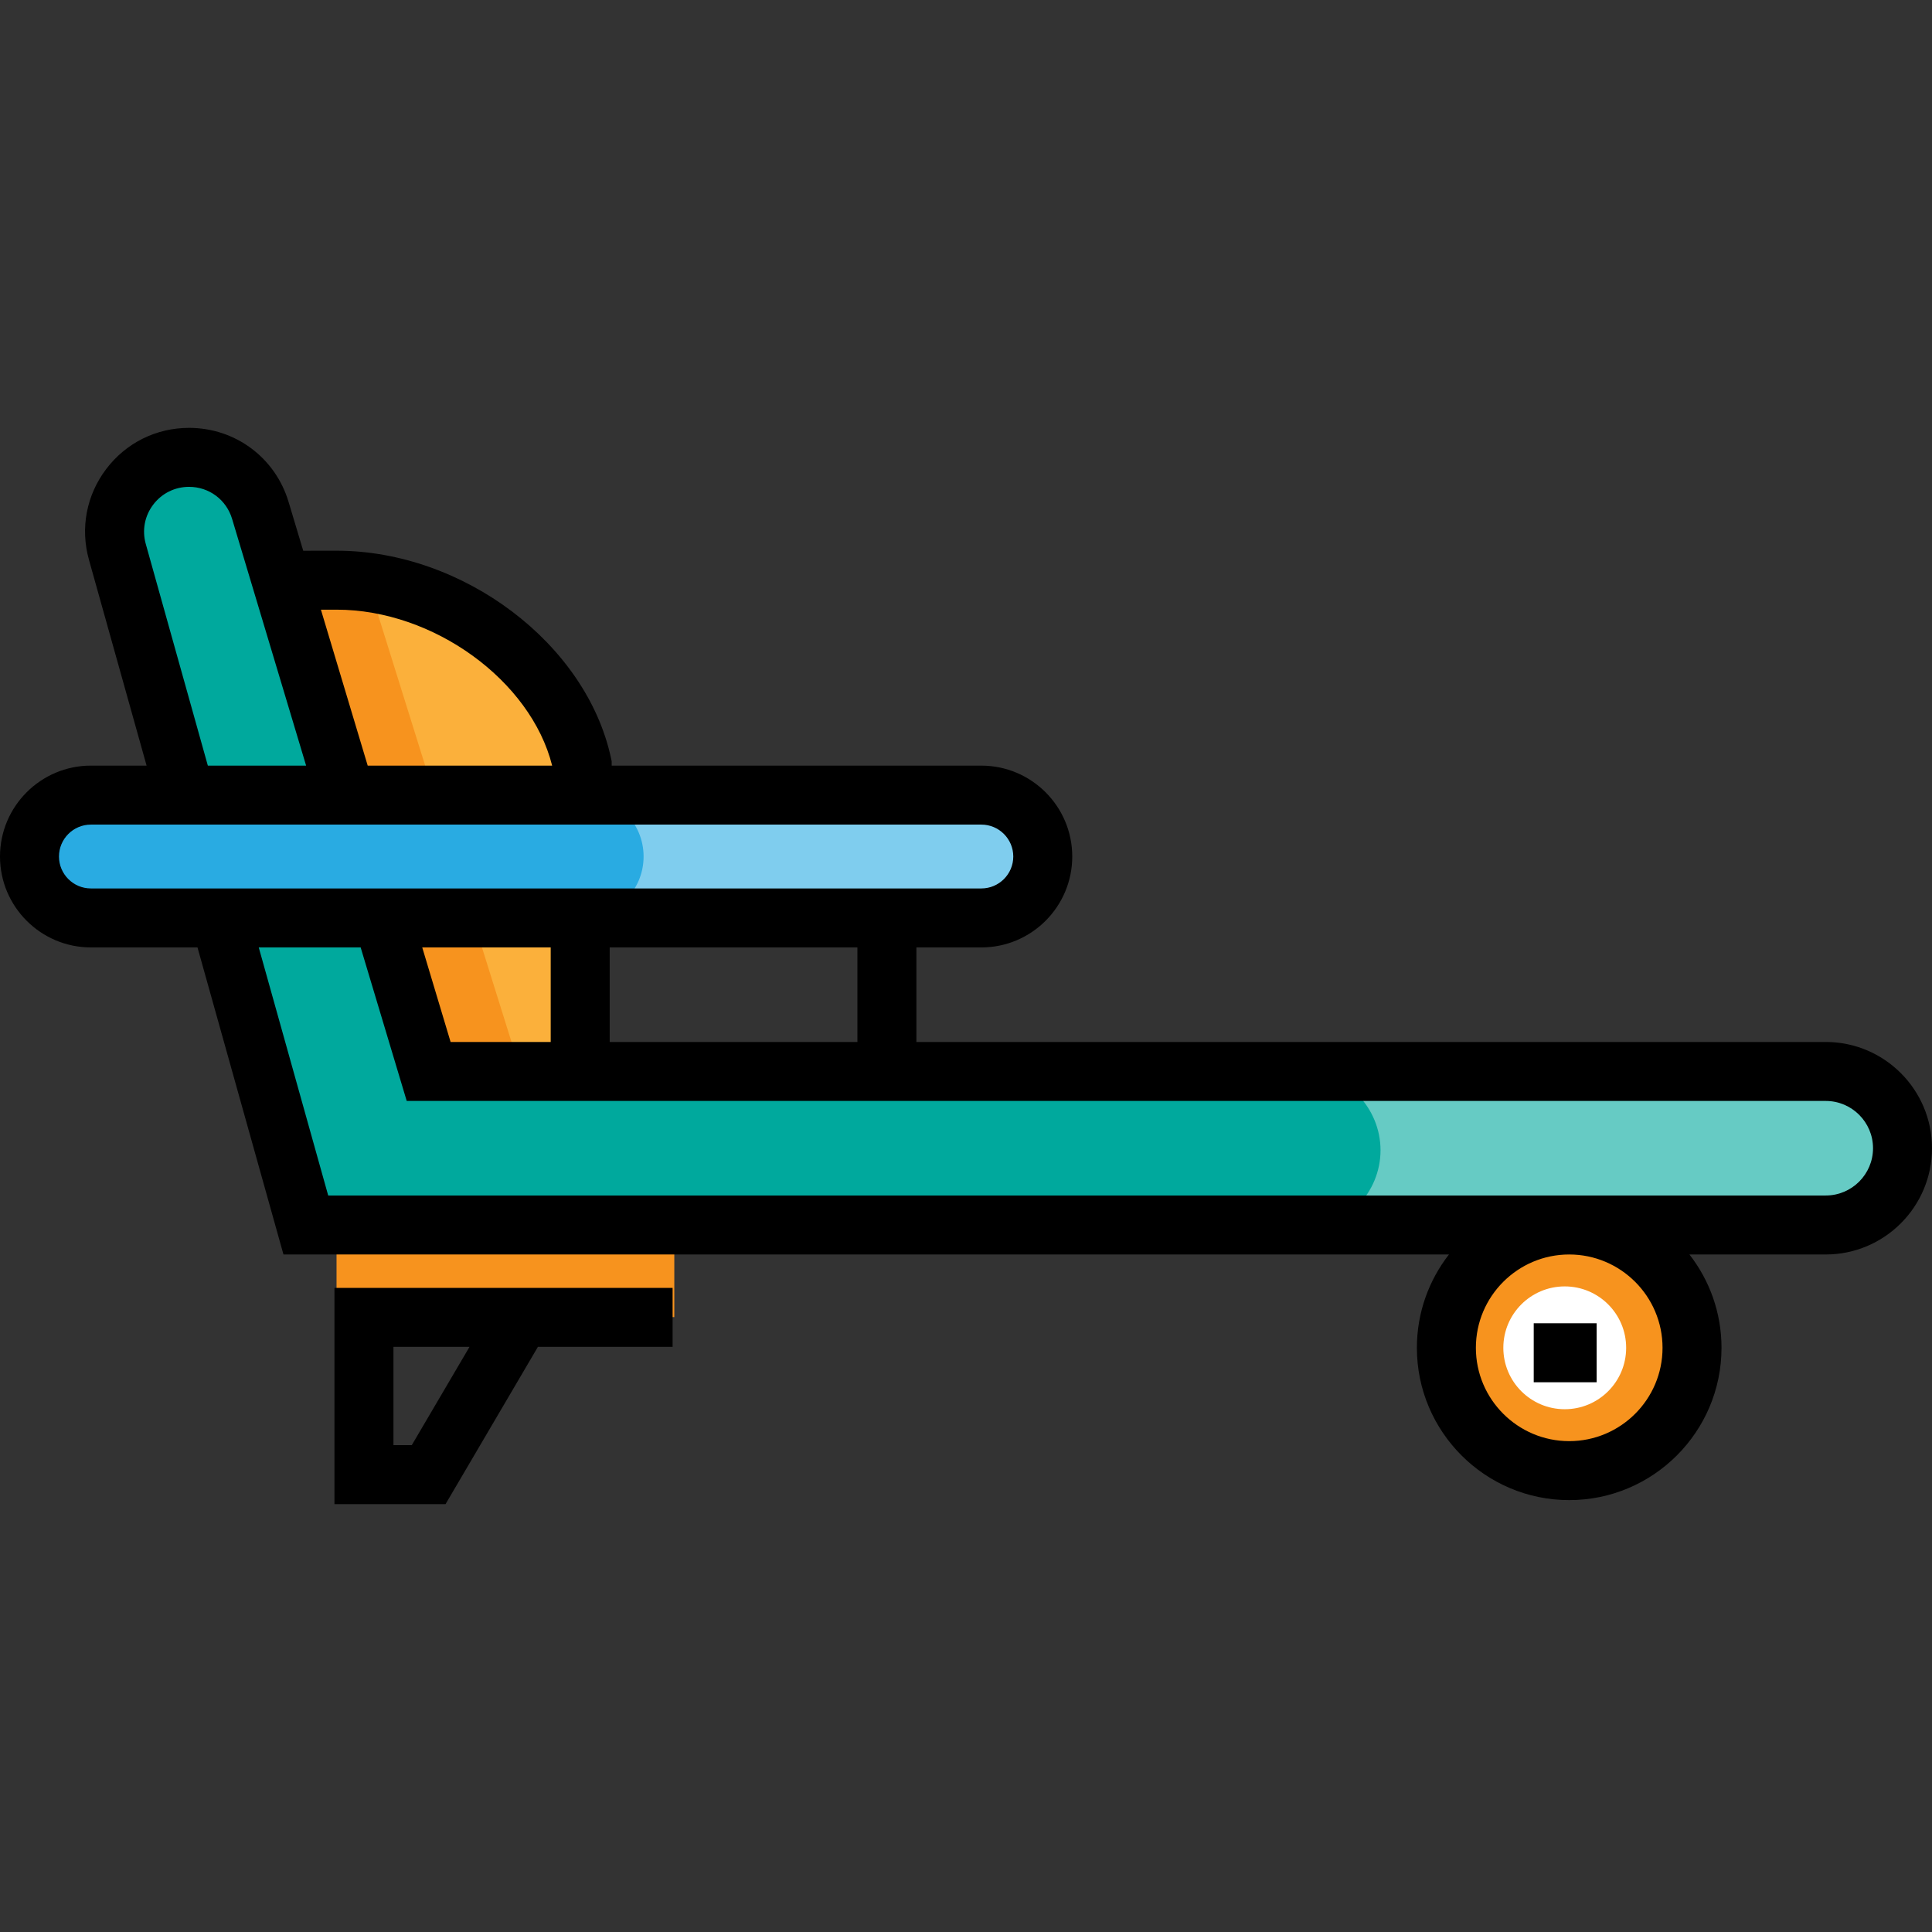
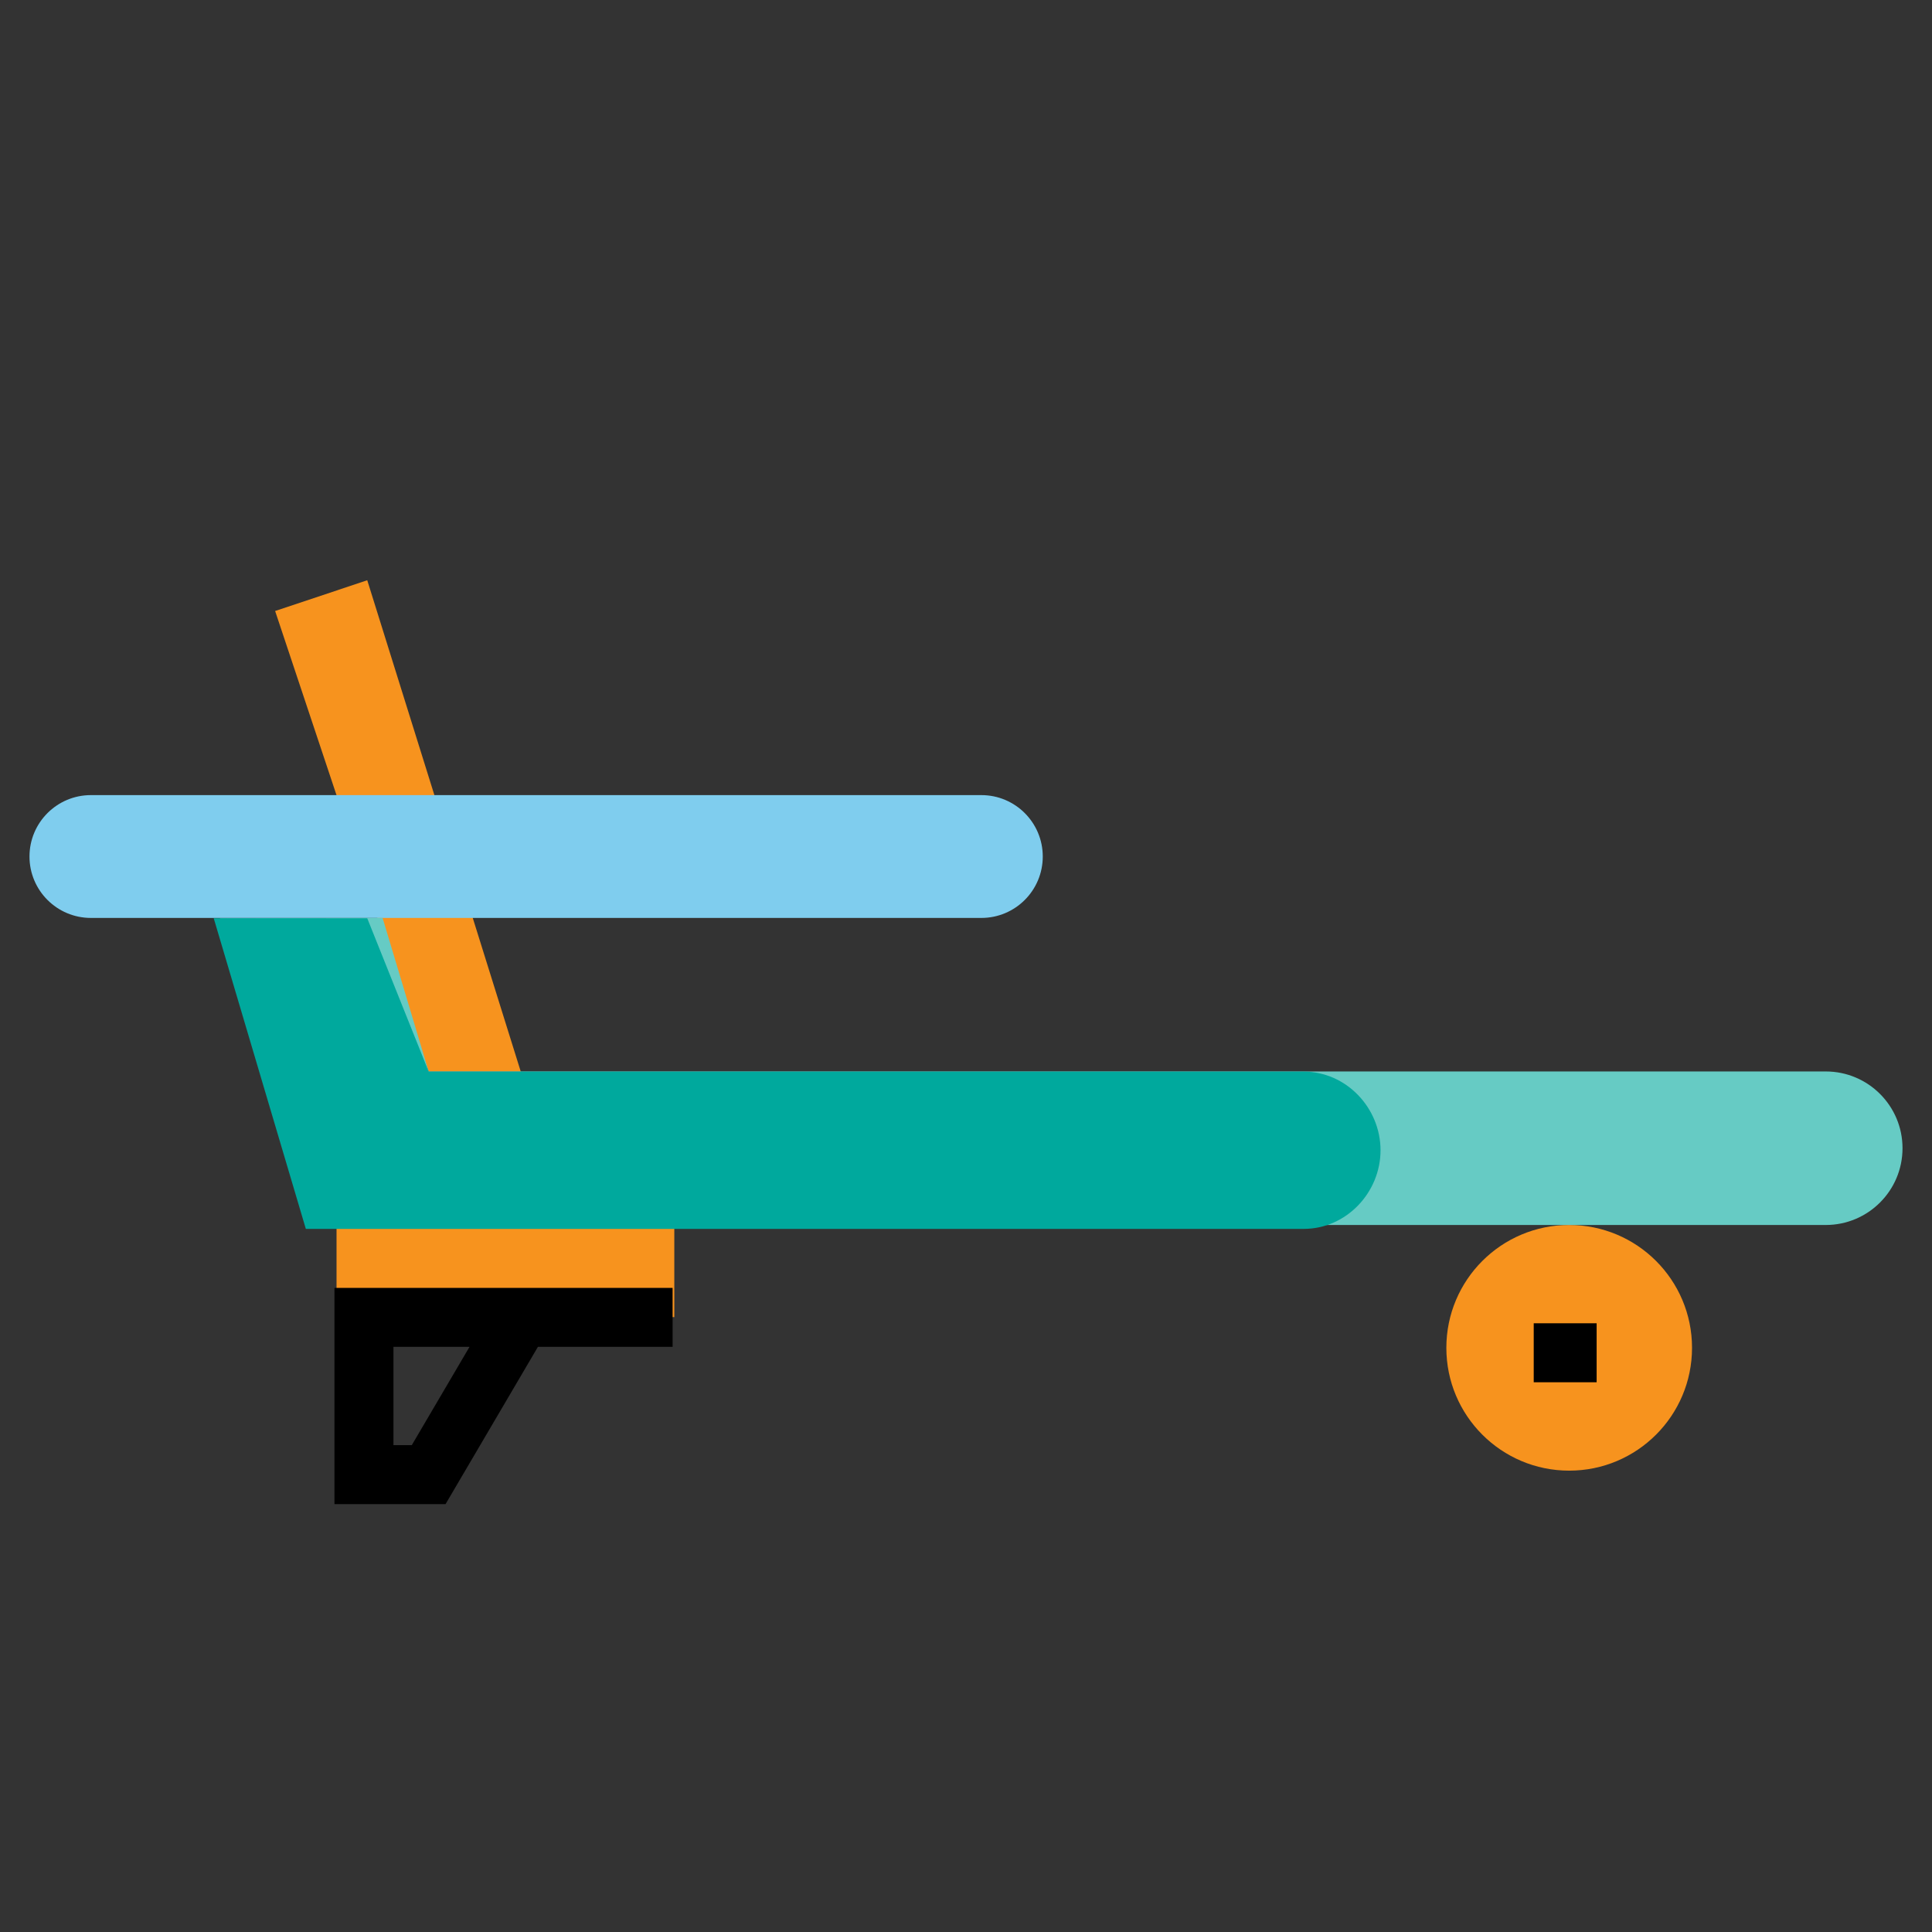
<svg xmlns="http://www.w3.org/2000/svg" version="1.1" id="Layer_1" viewBox="0 0 511.998 511.998" xml:space="preserve">
  <rect x="0" y="0" width="511.998" height="511.998" fill="#333333" stroke="none" />
  <circle style="fill:#F7931E;" cx="415.85" cy="357.183" r="32.553" />
-   <circle style="fill:#FFFFFF;" cx="414.672" cy="357.183" r="16.274" />
  <rect x="89.187" y="324.63" style="fill:#F7931E;" width="89.51" height="24.411" />
-   <path style="fill:#FBB03B;" d="M113.599,283.987L72.911,153.772c0,0,108.463-8.157,81.37,113.901v16.315h-40.683V283.987z" />
  <polygon style="fill:#F7931E;" points="138.01,283.987 97.325,153.772 72.912,161.92 113.599,283.987 129.873,283.987 " />
  <path style="fill:#7FCDEE;" d="M260.069,243.261H24.089c-8.988,0-16.274-7.286-16.274-16.274l0,0  c0-8.988,7.287-16.274,16.274-16.274h235.979c8.988,0,16.274,7.286,16.274,16.274l0,0  C276.343,235.975,269.057,243.261,260.069,243.261z" />
-   <path style="fill:#29ABE2;" d="M154.285,243.261H24.089c-8.988,0-16.274-7.286-16.274-16.274l0,0  c0-8.988,7.287-16.274,16.274-16.274h130.195c8.988,0,16.274,7.286,16.274,16.274l0,0  C170.559,235.975,163.273,243.261,154.285,243.261z" />
-   <path style="fill:#00A99D;" d="M48.494,208.361l-17.391-62.113c-3.522-12.579,5.933-25.045,18.996-25.045l0,0  c8.711,0,16.391,5.714,18.895,14.058l22.632,75.44" />
  <path style="fill:#66CBC4;" d="M101.389,243.247l12.209,40.7h370.243c11.235,0,20.343,9.108,20.343,20.343l0,0  c0,11.235-9.108,20.343-20.343,20.343H81.05l-22.766-81.308" />
  <path style="fill:#00A99D;" d="M345.509,325.668c11.235,0,20.343-9.605,20.343-20.84s-9.108-20.84-20.343-20.84h-231.91  l-16.274-40.639H56.638l24.411,82.32H345.509z" />
  <rect x="406.451" y="350.681" width="16.672" height="15.63" />
  <path d="M88.634,398.609h29.438l24.479-41.681h35.697v-15.63H88.634V398.609z M104.265,356.929h20.161l-15.3,26.051h-4.861V356.929z  " />
-   <path d="M483.841,276.132H242.853v-25.055h17.215c13.283,0,24.089-10.807,24.089-24.089c0-13.284-10.807-24.089-24.089-24.089H162.1  v-1.15l-0.173-0.81c-6.499-30.327-39.131-55-72.749-55l-8.82,0.01l-3.879-12.933c-3.522-11.739-14.124-19.628-26.38-19.628  c-8.693,0-16.692,3.972-21.945,10.897c-5.253,6.925-6.922,15.699-4.579,24.071l15.272,54.54H24.089  C10.807,202.897,0,213.703,0,226.986c0,13.283,10.807,24.089,24.089,24.089h28.248l22.784,81.372h308.867  c-5.32,6.838-8.5,15.419-8.5,24.733c0,22.257,18.107,40.364,40.364,40.364c22.257,0,40.364-18.107,40.364-40.364  c0-9.315-3.18-17.896-8.5-24.733h36.124c15.526,0,28.158-12.631,28.158-28.159C511.998,288.763,499.368,276.132,483.841,276.132z   M227.223,276.132h-65.647v-25.055h65.647V276.132z M119.413,276.132l-7.517-25.055h34.048v25.055H119.413z M89.188,161.567  c25.691,0,51.486,18.795,57.138,41.33H97.444l-12.397-41.324L89.188,161.567z M38.628,144.142c-1.015-3.621-0.292-7.415,1.979-10.41  c2.273-2.996,5.731-4.713,9.491-4.713c5.301,0,9.886,3.412,11.409,8.488l19.617,65.39H55.08L38.628,144.142z M15.63,226.986  c0-4.665,3.795-8.459,8.459-8.459h235.979c4.665,0,8.459,3.795,8.459,8.459c0,4.665-3.795,8.459-8.459,8.459H24.089  C19.425,235.446,15.63,231.652,15.63,226.986z M440.587,357.182c0,13.638-11.095,24.733-24.733,24.733  c-13.638,0-24.733-11.095-24.733-24.733s11.095-24.733,24.733-24.733S440.587,343.544,440.587,357.182z M483.841,316.818H86.977  L68.57,251.076h27.008l12.206,40.686h376.057c6.908,0,12.527,5.62,12.527,12.527C496.369,311.196,490.749,316.818,483.841,316.818z" />
</svg>